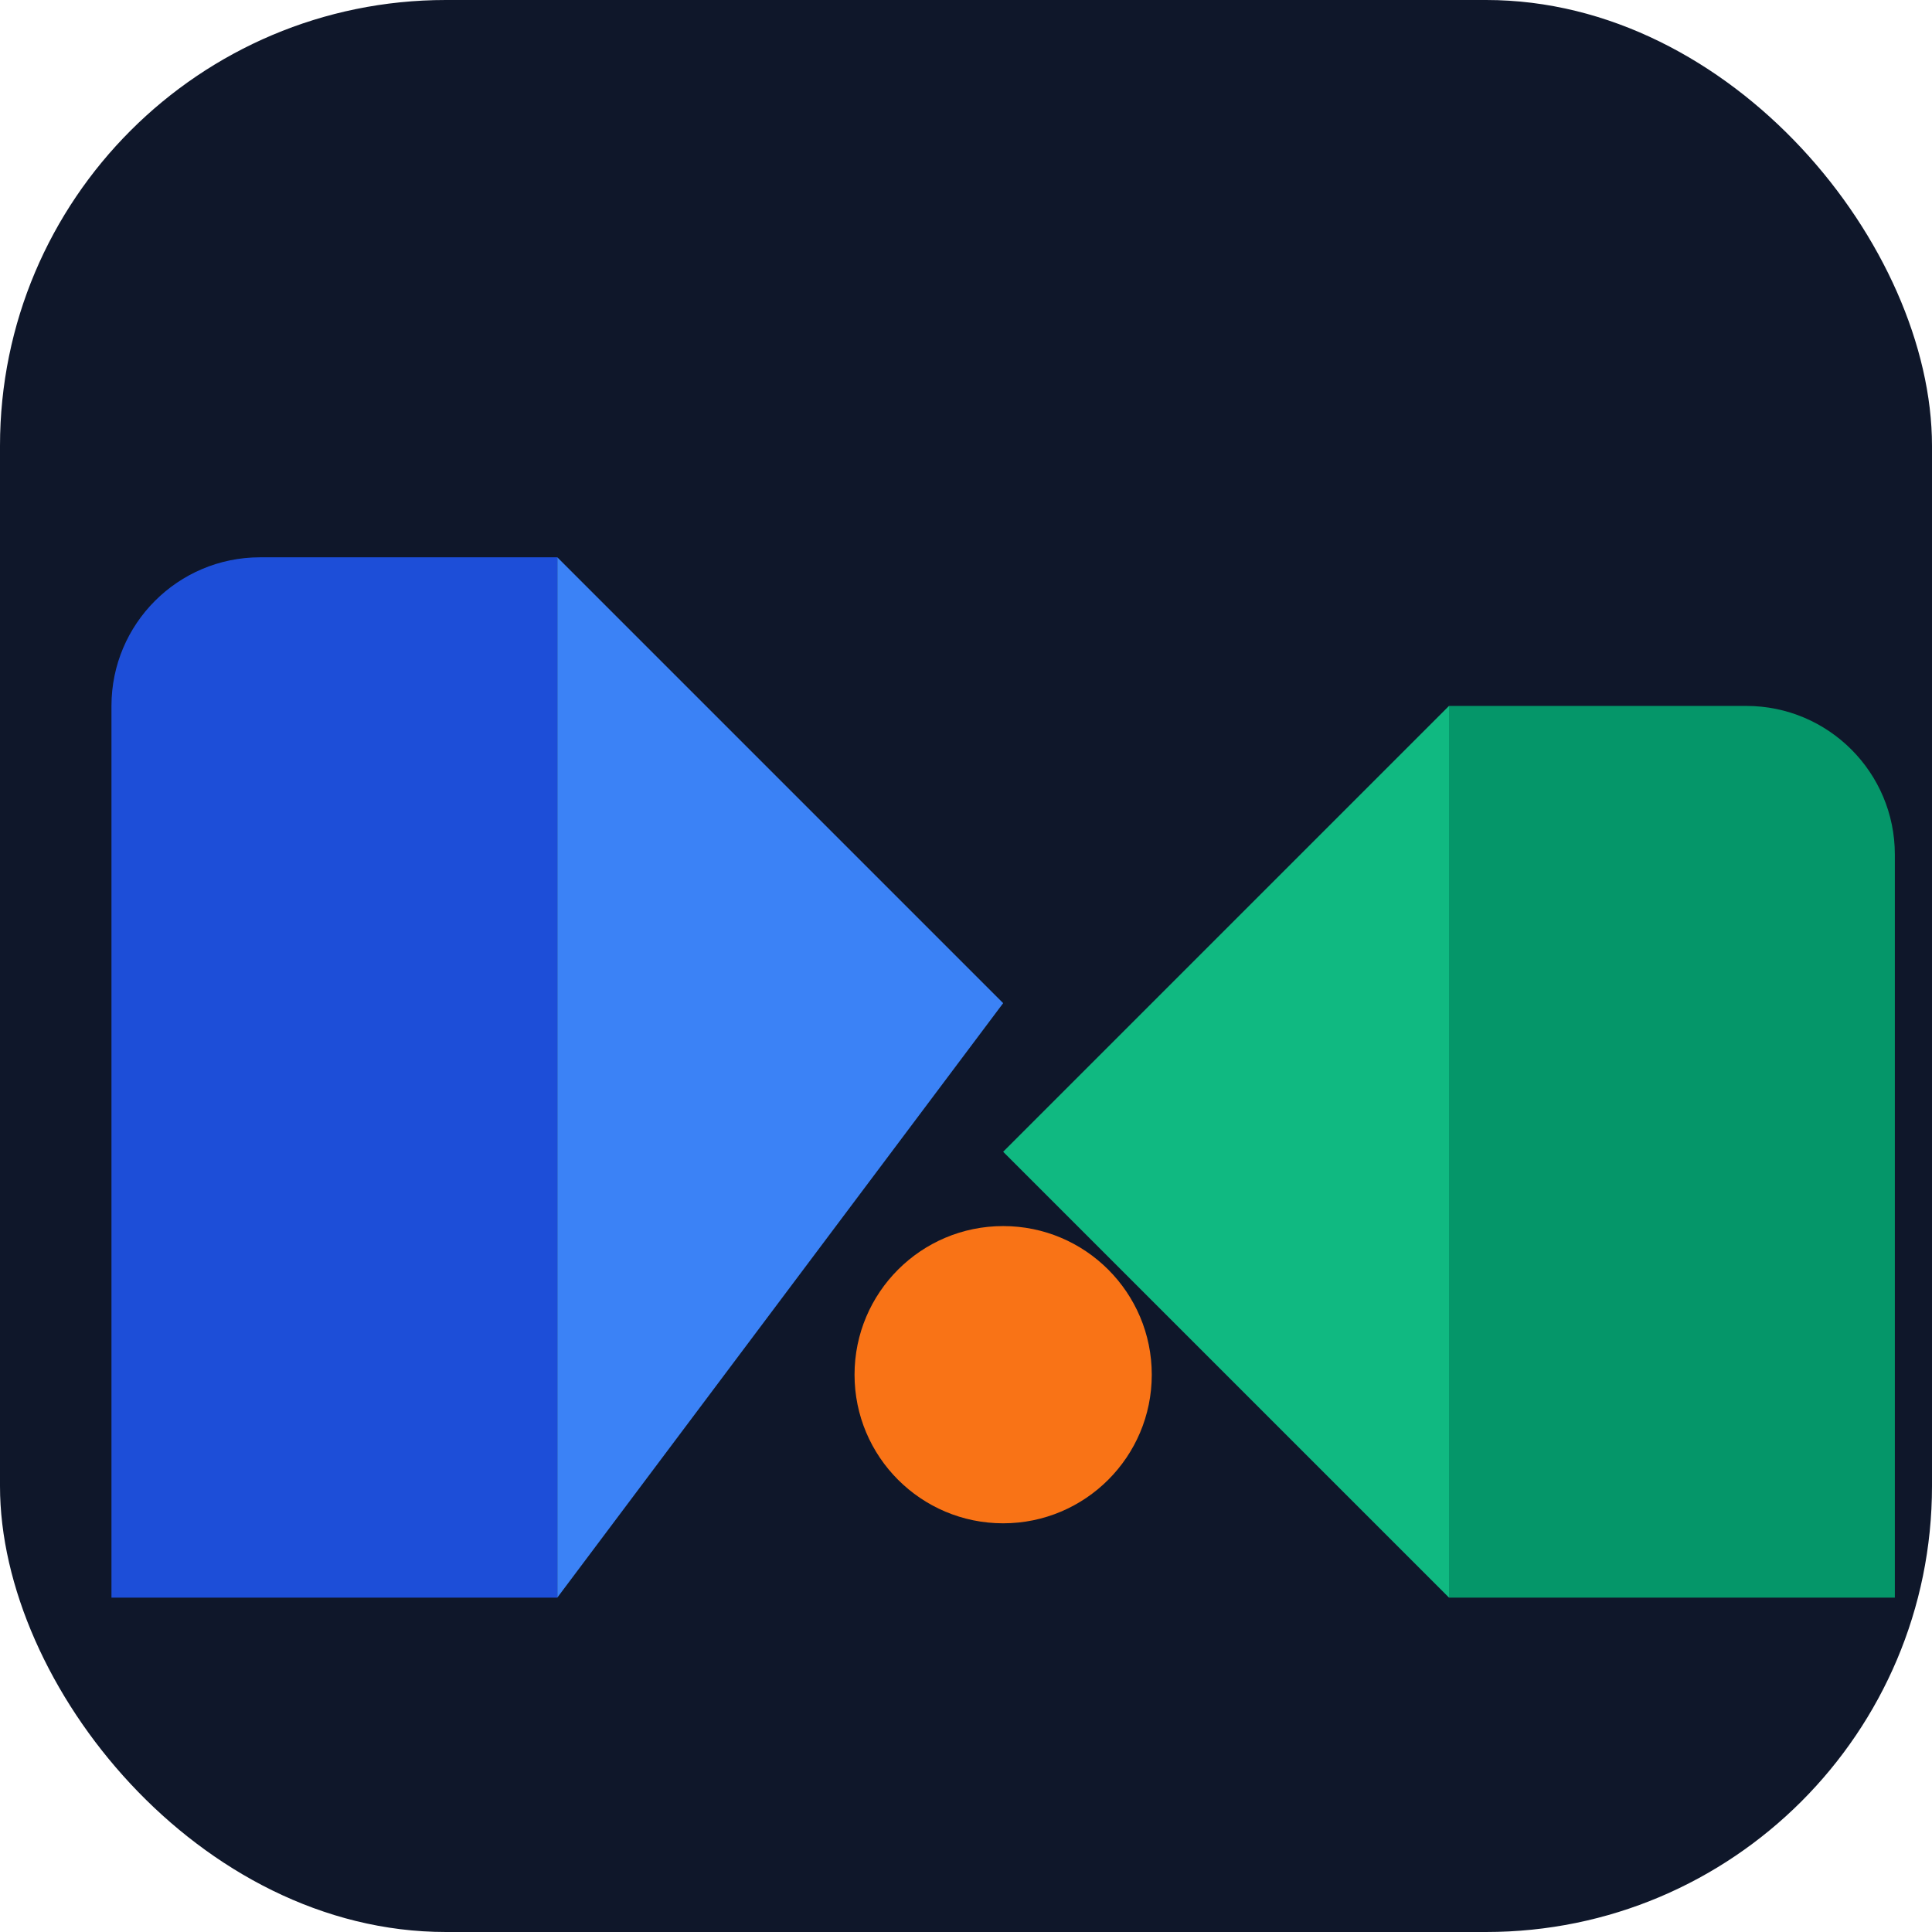
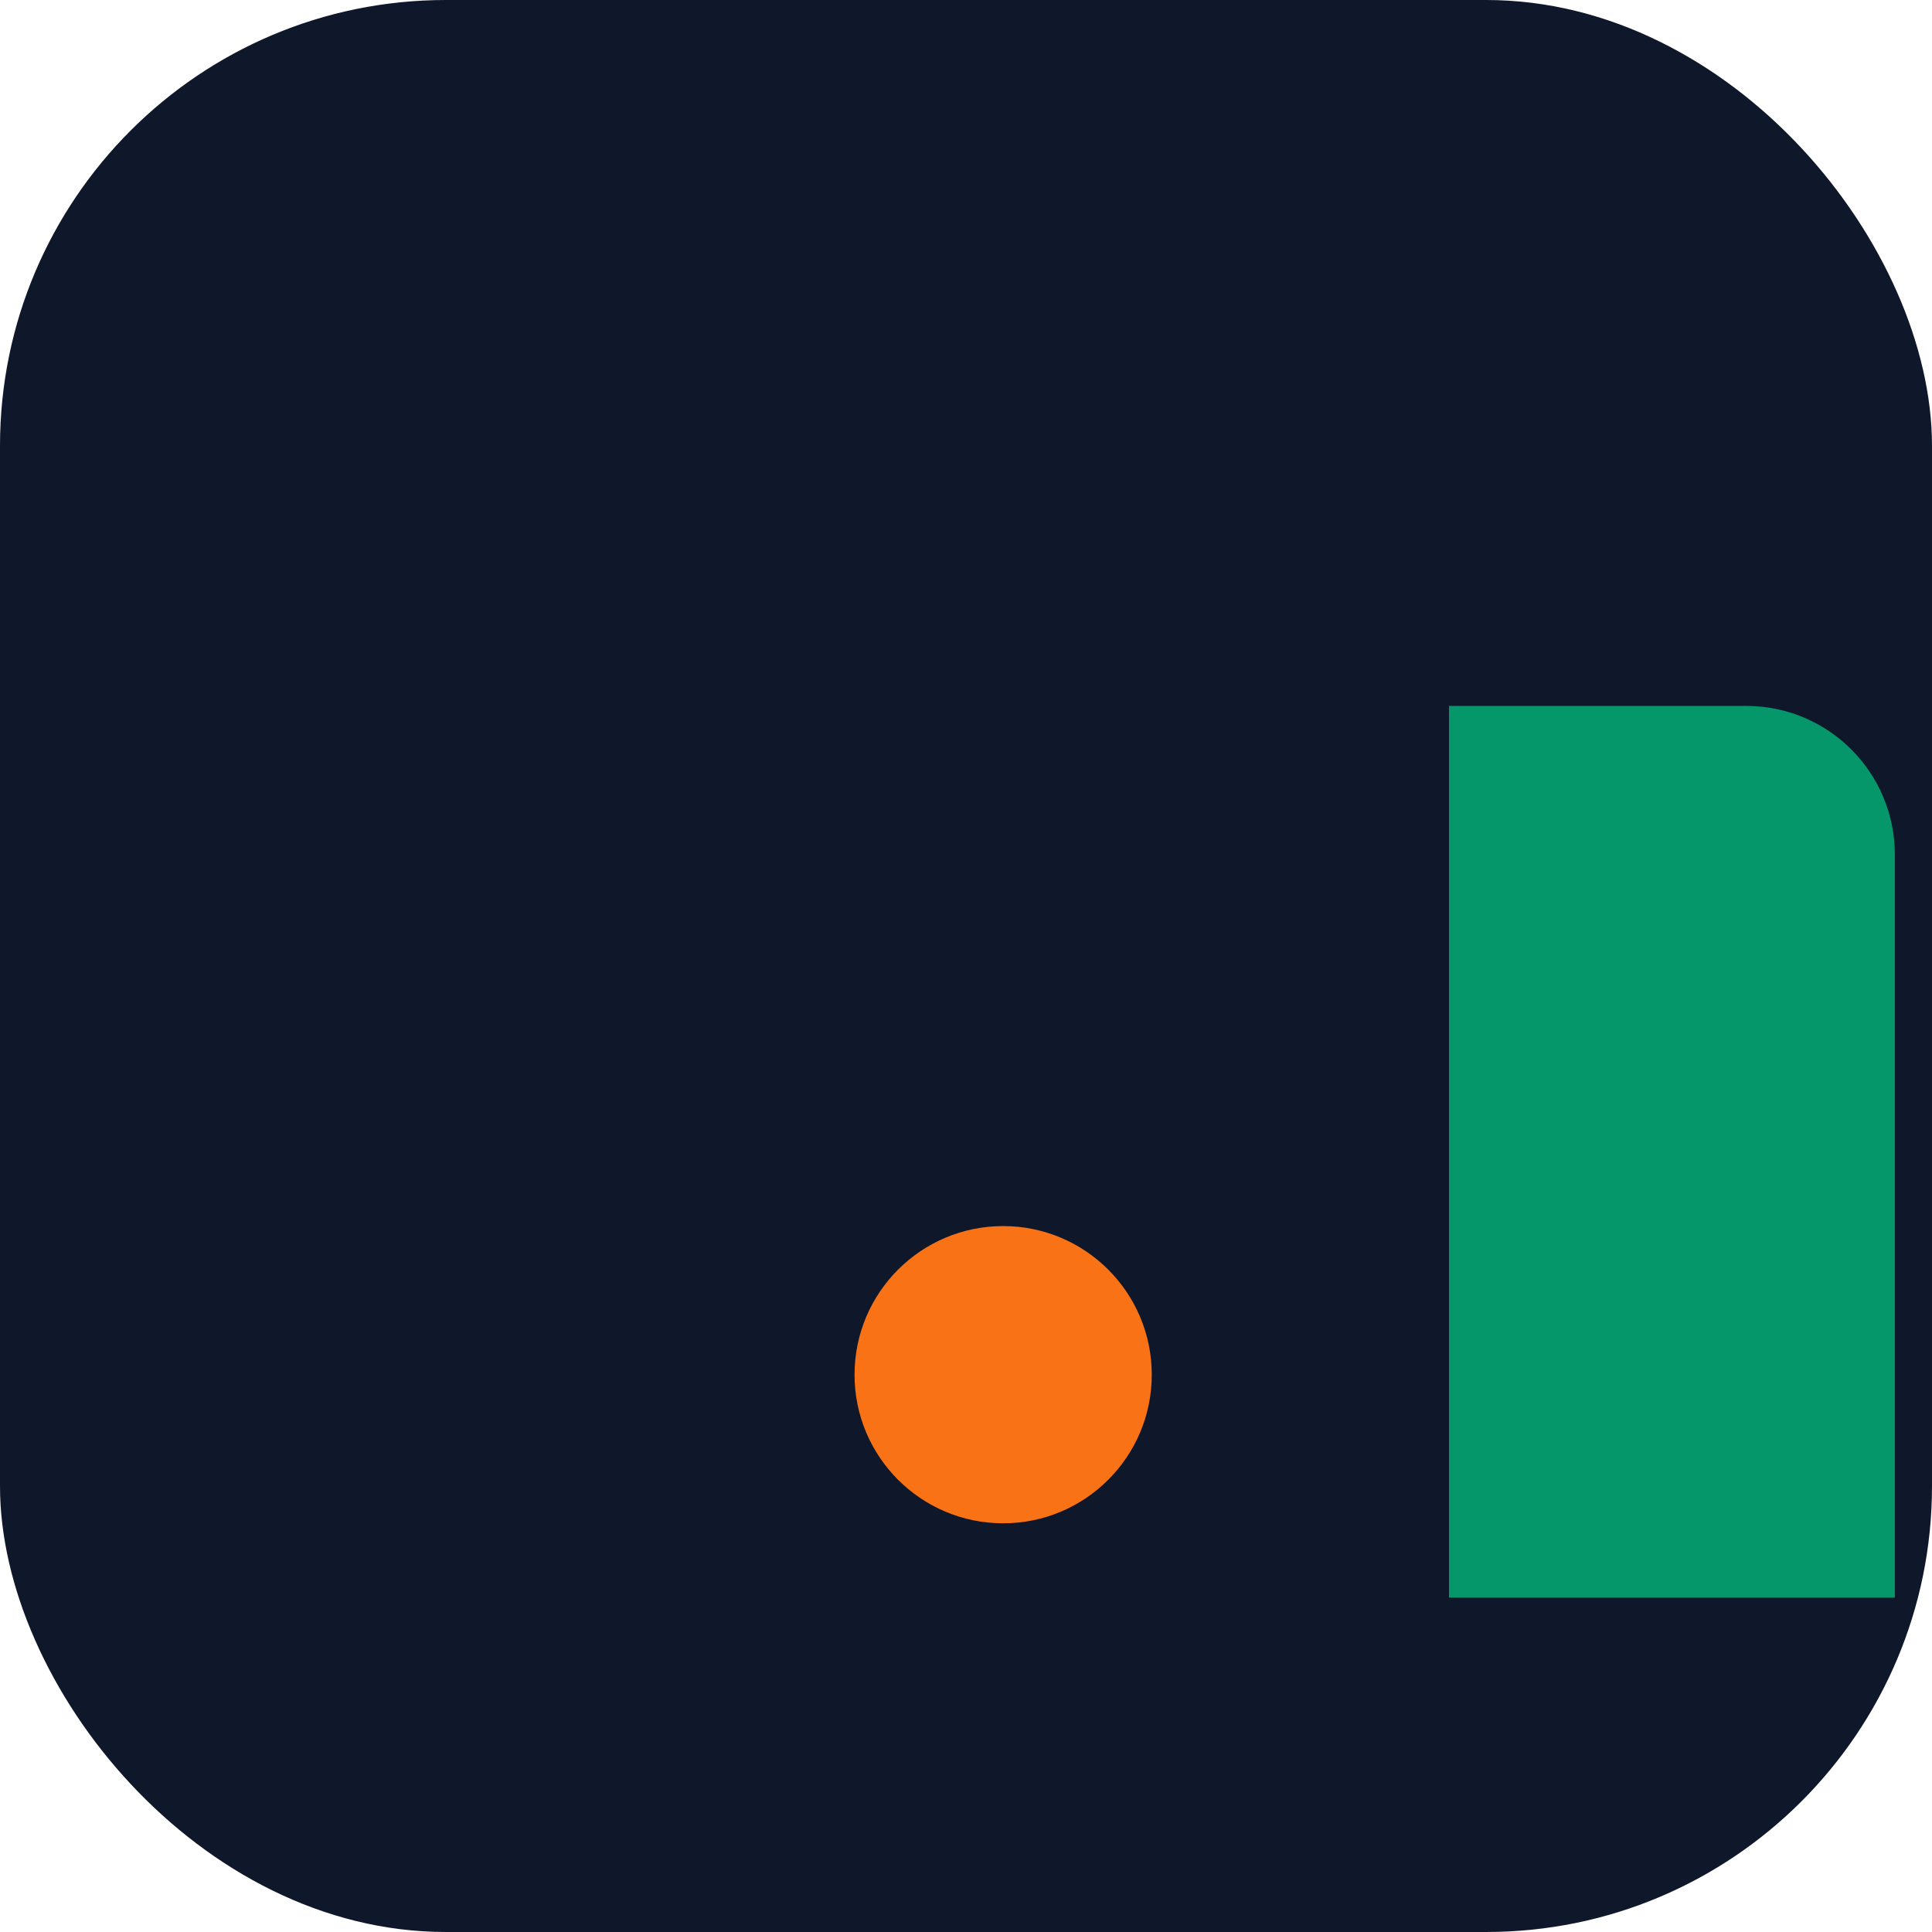
<svg xmlns="http://www.w3.org/2000/svg" viewBox="0 0 52 52" fill="none">
  <rect width="52" height="52" rx="12" fill="#0F172A" />
  <g transform="translate(1 1)">
-     <path d="M14 42V14L26 26L14 42Z" fill="#3B82F6" />
-     <path d="M14 14H6C3.791 14 2 15.791 2 18V42H14V14Z" fill="#1D4ED8" />
-     <path d="M38 42V18L26 30L38 42Z" fill="#10B981" />
+     <path d="M14 42V14L14 42Z" fill="#3B82F6" />
    <path d="M38 18H46C48.209 18 50 19.791 50 22V42H38V18Z" fill="#059669" />
    <circle cx="26" cy="36" r="4" fill="#F97316" />
  </g>
</svg>